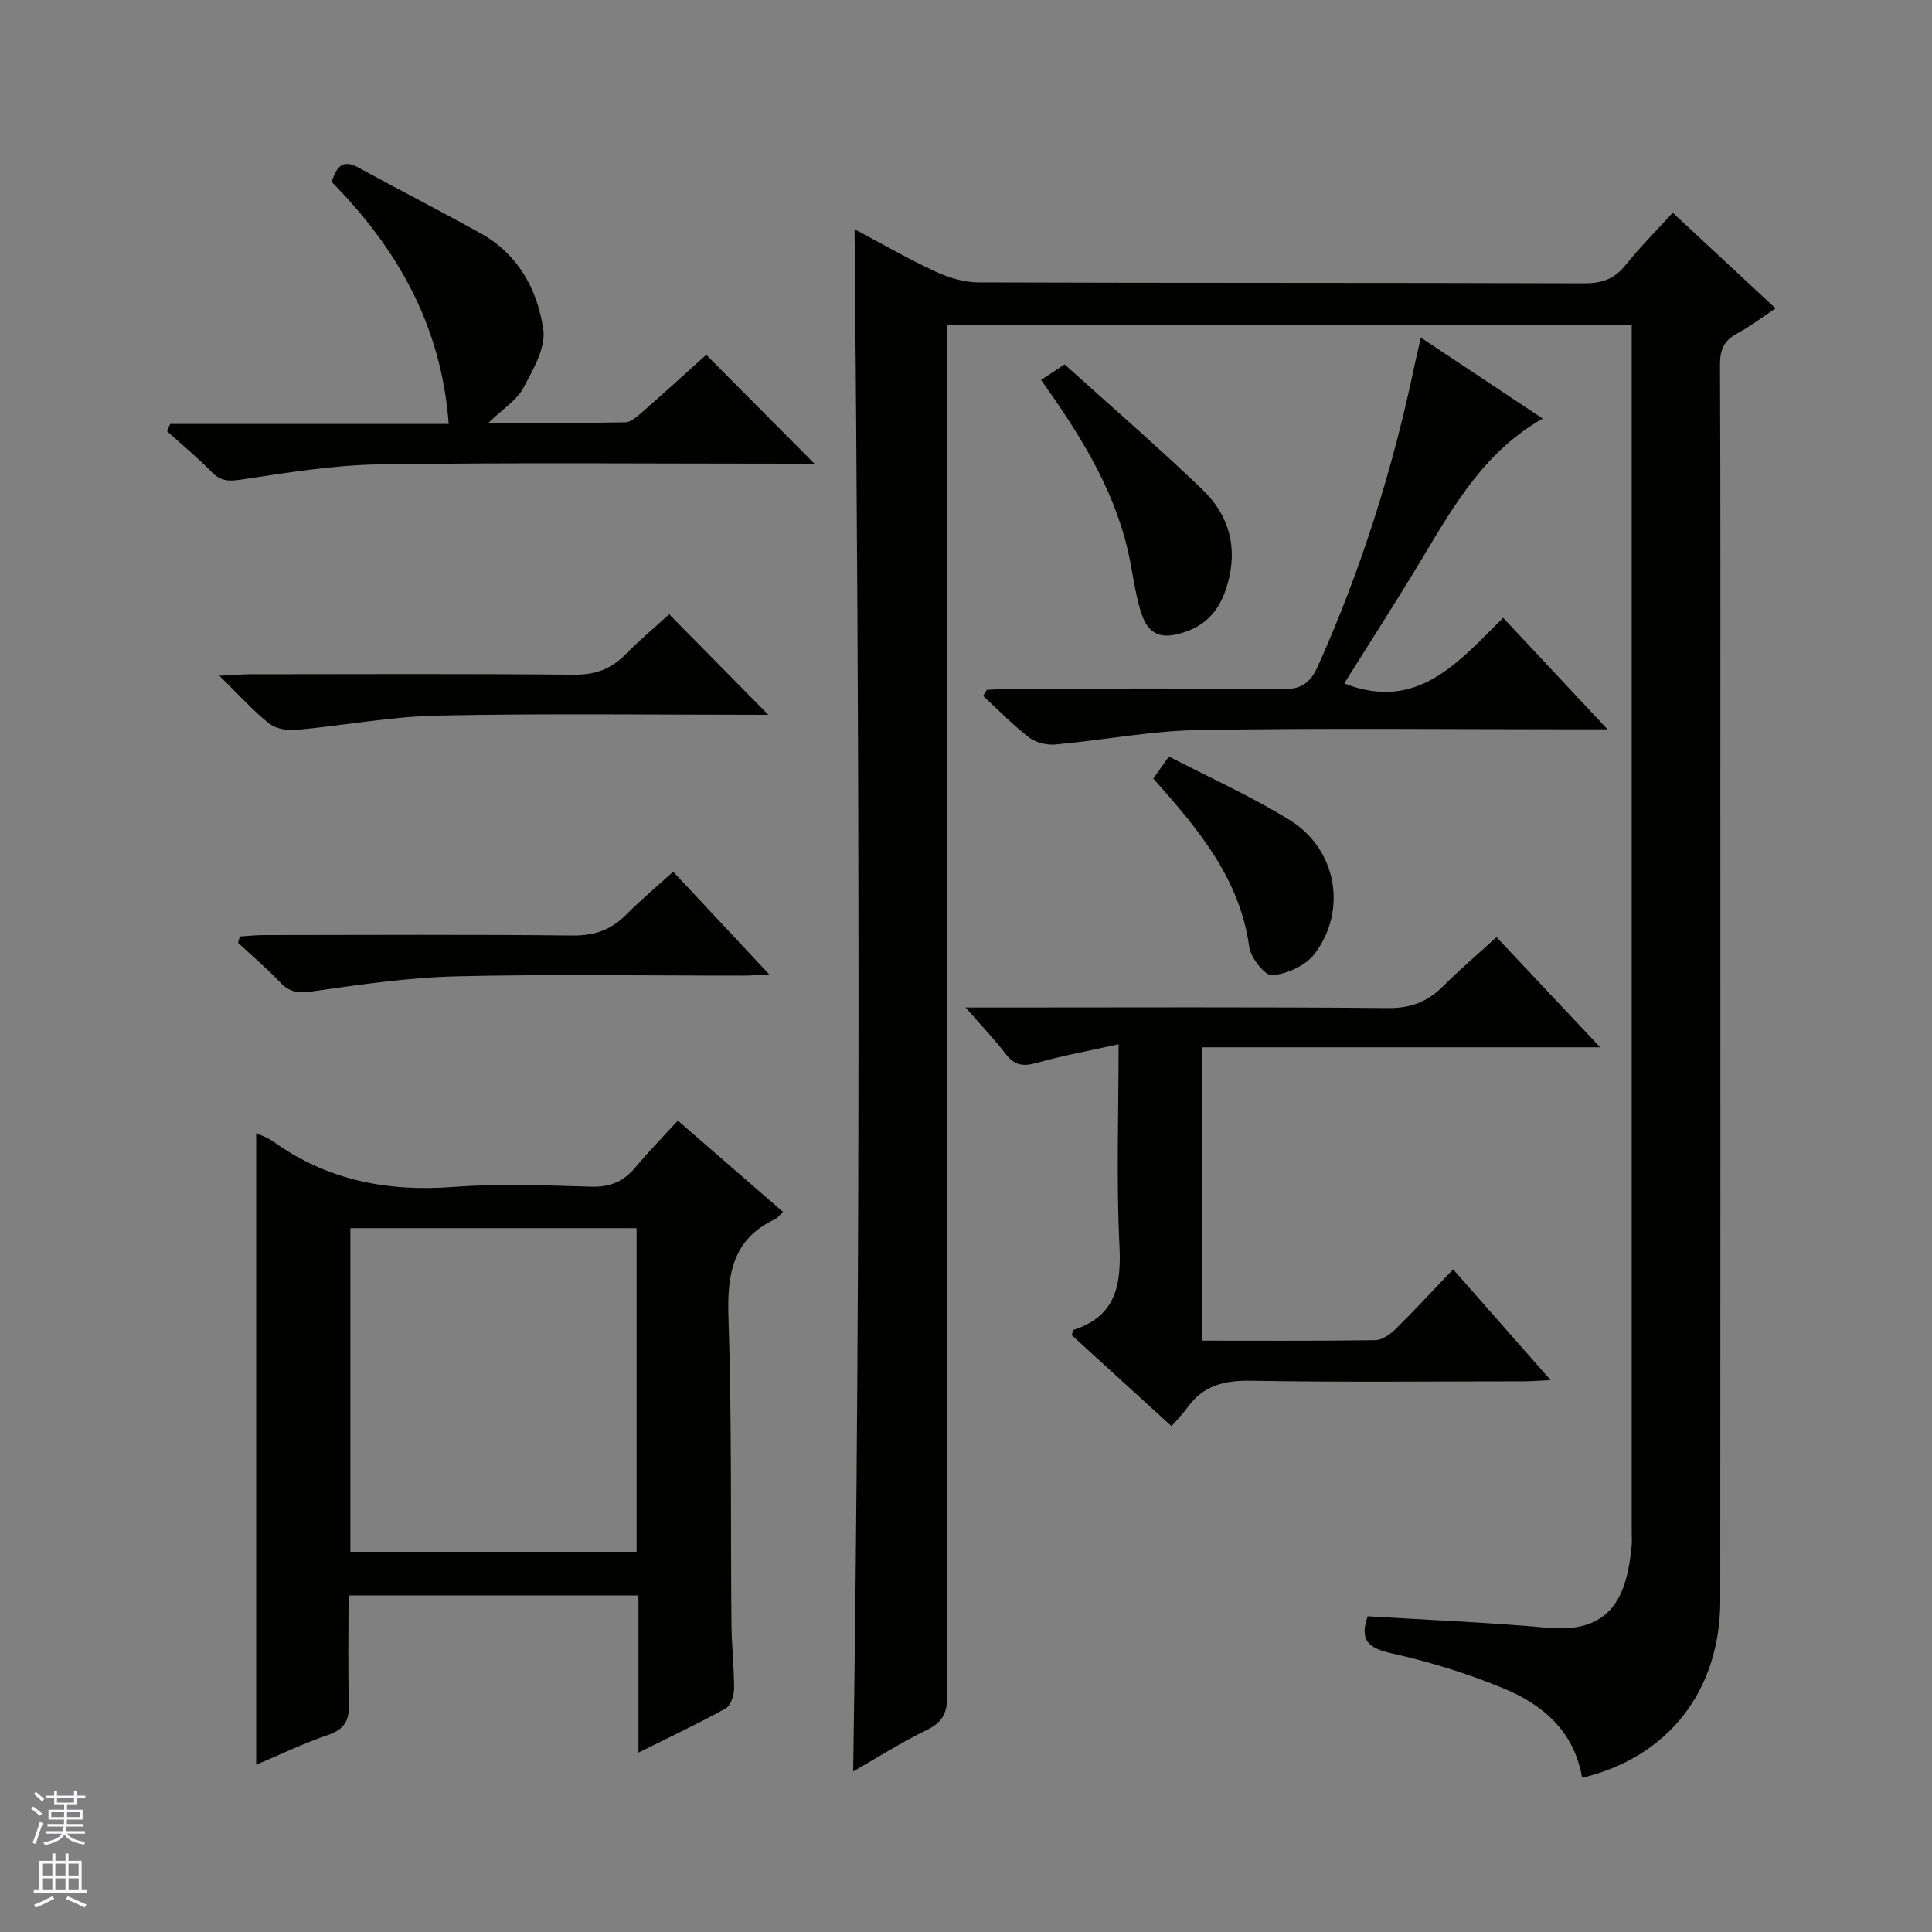
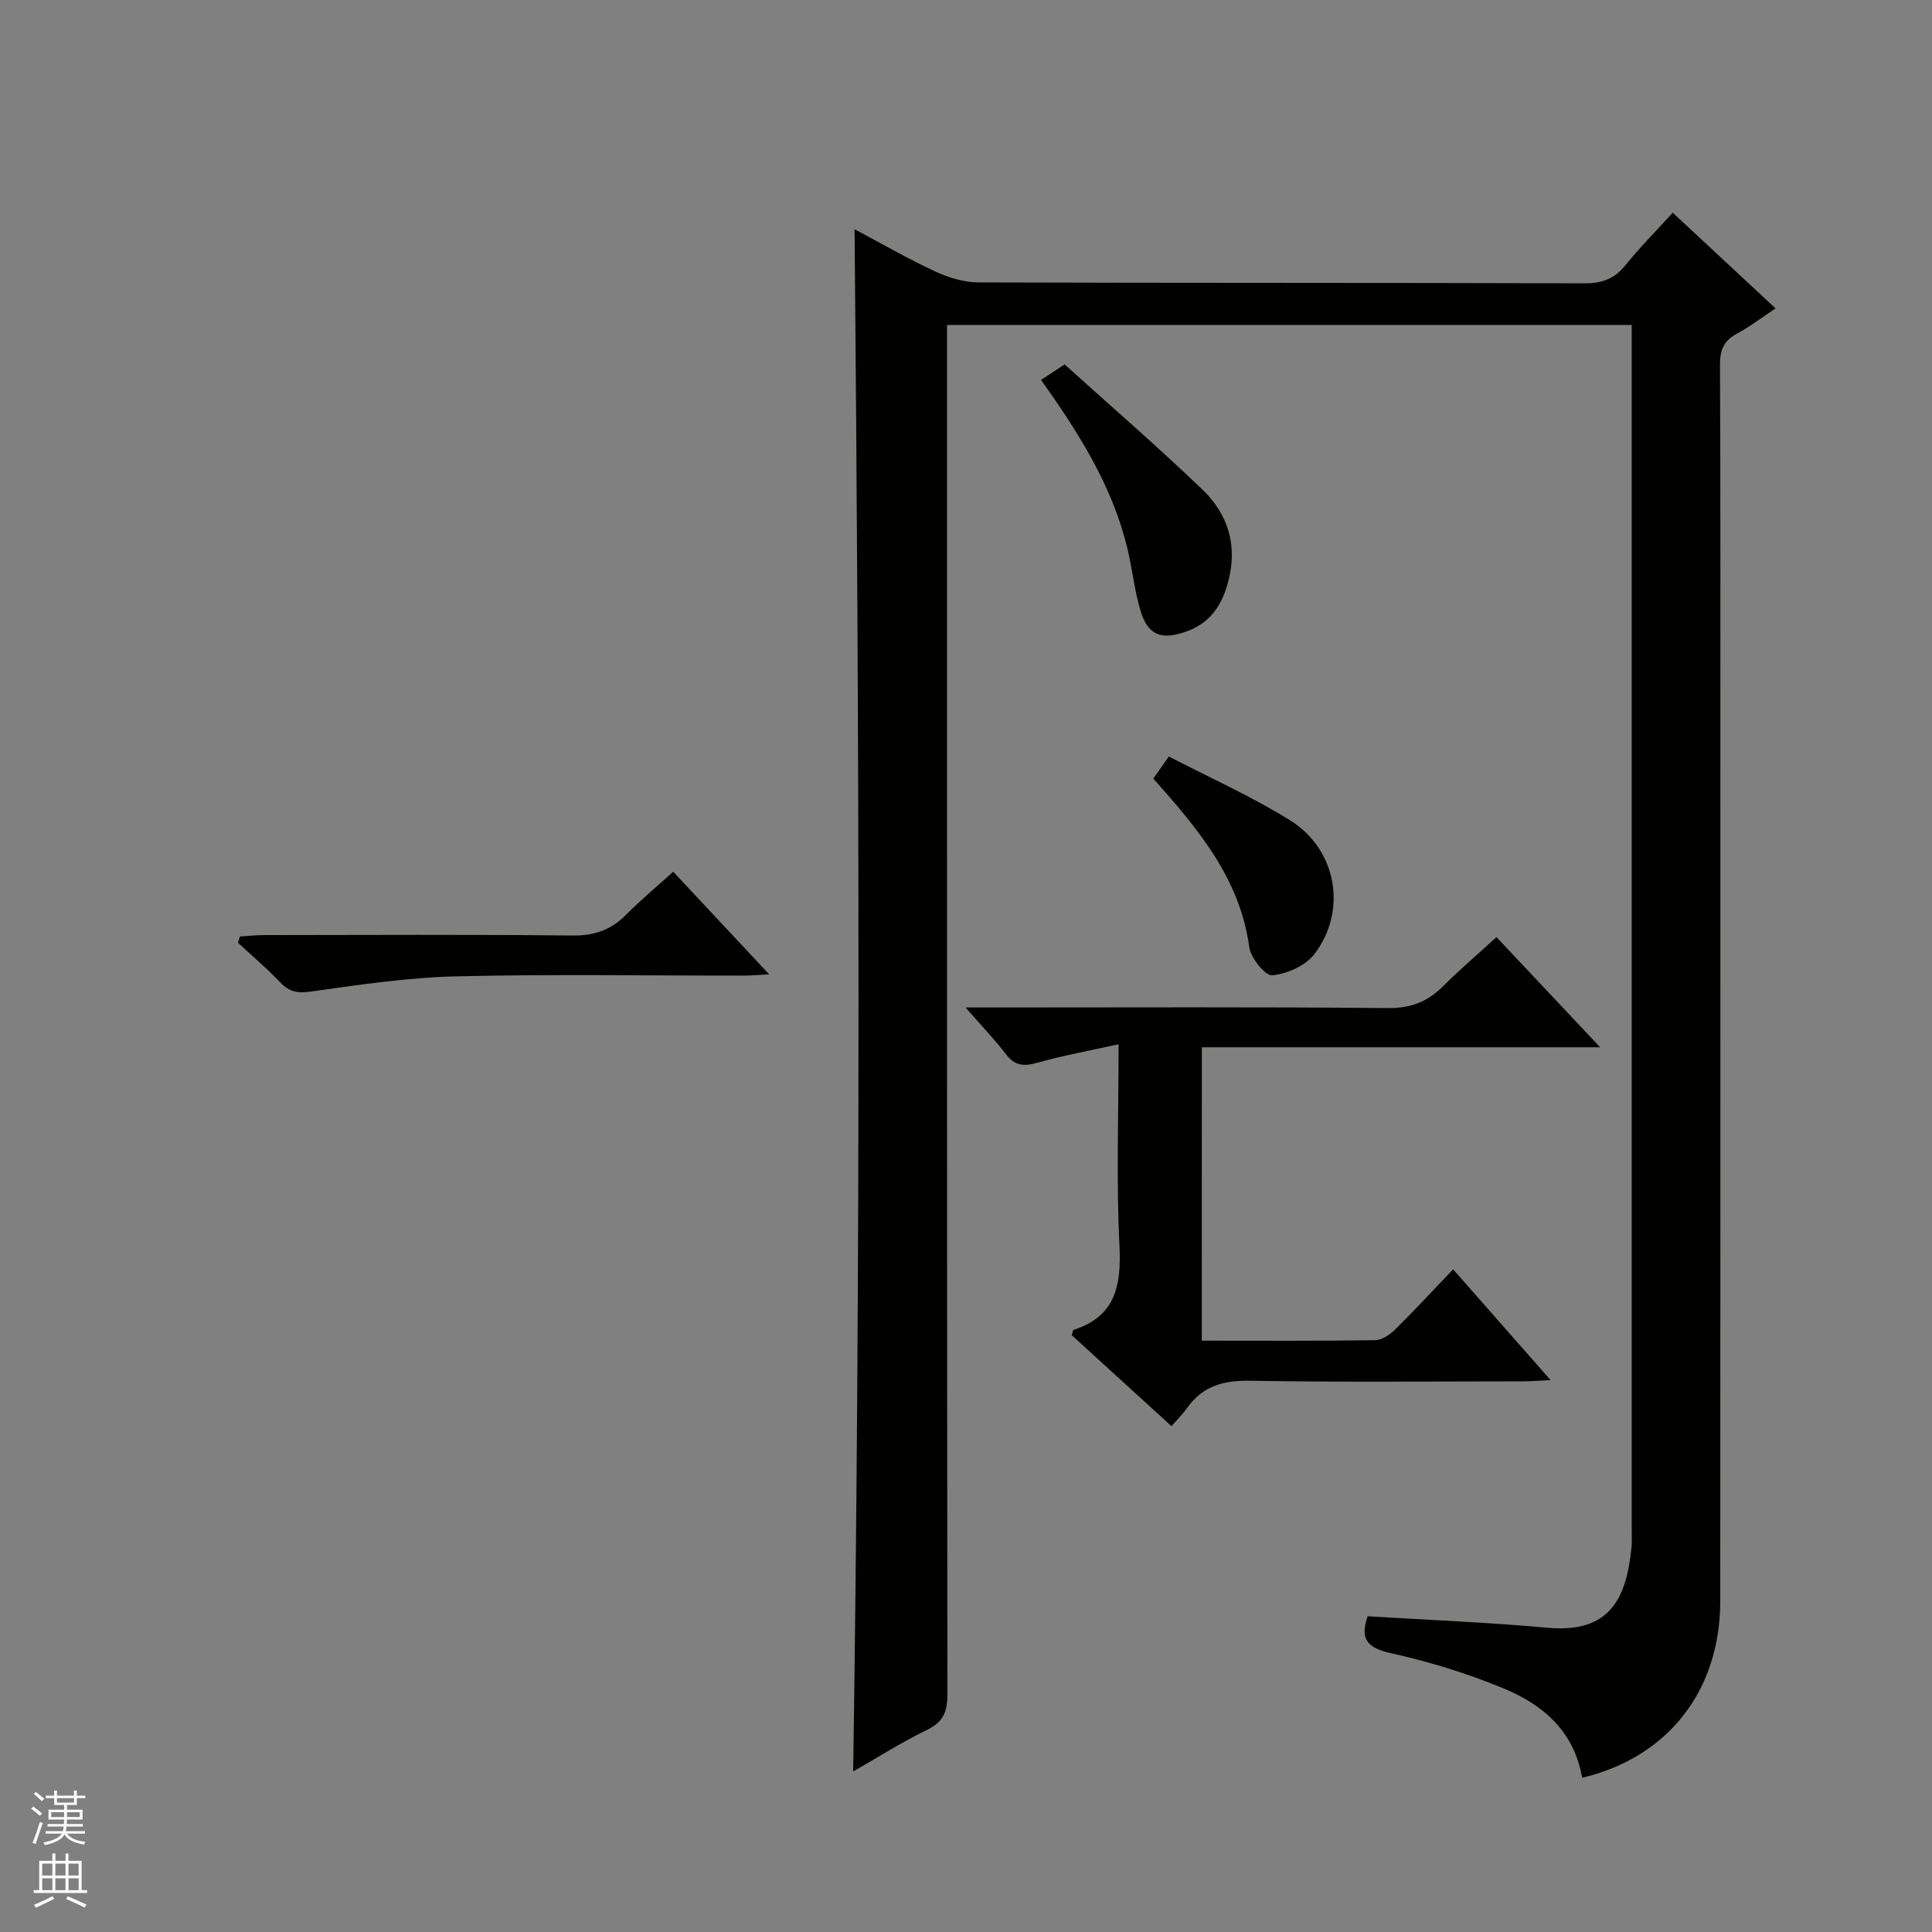
<svg xmlns="http://www.w3.org/2000/svg" enable-background="new 0 0 400 400" viewBox="0 0 400 400">
  <rect x="0" y="0" width="400" height="400" fill="#808080" stroke="none" />
  <g fill="#010100">
    <path d="m327.56 368.07c-1.66-9.68-8.15-15.14-16.21-18.48-7.47-3.1-15.32-5.52-23.22-7.28-4.89-1.09-6.68-2.76-4.97-7.68 12.42.77 24.85 1.25 37.22 2.38 13.09 1.2 16.45-6.24 17.44-17.05.08-.83.01-1.67.01-2.5 0-81.5 0-163 0-244.49 0-1.79 0-3.59 0-5.68-47.38 0-94.28 0-141.76 0v5.96c0 92.5-.02 185 .08 277.49 0 3.58-.78 5.74-4.18 7.39-5.33 2.59-10.37 5.8-15.33 8.63 1.58-106.5 1.27-212.71.29-319.3 5.33 2.83 10.89 6.04 16.69 8.74 2.75 1.28 5.95 2.26 8.96 2.27 41.83.14 83.66.05 125.5.19 3.7.01 6.25-.98 8.53-3.84 2.9-3.62 6.2-6.92 9.71-10.78 7.04 6.55 13.92 12.95 21.29 19.81-2.86 1.89-5.32 3.79-8.02 5.24-2.69 1.45-3.5 3.36-3.48 6.4.12 28.67.07 57.33.07 86 0 56.66.03 113.33-.02 169.99-.02 18.51-10.74 32.34-28.6 36.59z" />
-     <path d="m162.12 250.91c-.86.81-1.16 1.27-1.58 1.47-8.89 4.15-10.02 11.45-9.72 20.43.71 21.14.42 42.32.62 63.48.04 4.48.57 8.97.54 13.45-.01 1.38-.75 3.44-1.8 4.01-5.65 3.12-11.51 5.88-17.99 9.11 0-11.17 0-21.7 0-32.53-20.11 0-39.69 0-60.02 0 0 7.4-.17 14.84.08 22.26.12 3.5-.85 5.43-4.34 6.62-5 1.7-9.79 4.02-14.87 6.15 0-43.84 0-87.32 0-130.77.83.41 2.37.92 3.63 1.82 11.2 8.02 23.65 10.36 37.24 9.33 9.45-.71 18.99-.32 28.49-.05 3.87.11 6.67-1.04 9.1-3.94 2.76-3.29 5.76-6.37 8.84-9.74 7.68 6.66 14.55 12.62 21.78 18.9zm-30.32 3.37c-20 0-39.56 0-59.26 0v67h59.26c0-22.4 0-44.49 0-67z" />
    <path d="m248.82 277.57c12.3 0 24.12.08 35.93-.1 1.41-.02 3.06-1.19 4.16-2.27 3.91-3.85 7.63-7.89 11.94-12.4 6.83 7.76 13.21 15.01 20.19 22.94-2.53.12-4.11.25-5.69.25-18.83.01-37.67.21-56.5-.12-5.43-.09-9.7 1-12.94 5.46-1.17 1.61-2.6 3.04-3.37 3.94-7.23-6.6-14.06-12.83-20.65-18.84.27-.82.28-1.06.37-1.09 8.71-2.81 9.92-9.18 9.51-17.43-.66-13.44-.18-26.93-.18-41.71-6.13 1.36-11.59 2.35-16.91 3.85-2.74.77-4.58.61-6.39-1.76-2.28-2.99-4.91-5.72-8.38-9.7h6.93c26.83 0 53.67-.13 80.5.12 4.76.05 8.25-1.32 11.48-4.56 3.39-3.4 7.07-6.53 11.01-10.13 7.07 7.51 13.96 14.83 21.47 22.81-27.93 0-55 0-82.47 0-.01 20.3-.01 40.17-.01 60.74z" />
-     <path d="m101.13 87.54c10.41 0 19.34.09 28.27-.1 1.26-.03 2.62-1.29 3.71-2.24 4.49-3.92 8.89-7.95 13.11-11.74 7.46 7.51 14.71 14.81 22.4 22.54-1.78 0-3.49 0-5.2 0-28.33 0-56.66-.26-84.98.15-9.56.14-19.13 1.75-28.62 3.16-2.61.39-4.22.27-6.06-1.64-2.88-2.97-6.1-5.61-9.18-8.39.22-.5.43-1 .65-1.5h57.67c-1.54-20.58-10.79-36.48-24.24-50.12 1.02-3.11 2.24-4.77 5.51-2.98 8.44 4.62 17.02 8.99 25.43 13.68 7.71 4.3 11.69 11.66 12.88 19.82.56 3.81-2.13 8.38-4.14 12.17-1.31 2.46-4.06 4.15-7.21 7.19z" />
-     <path d="m204.31 142.83c1.74-.08 3.48-.23 5.23-.23 18.65-.02 37.31-.15 55.95.1 4.03.05 5.85-1.38 7.41-4.87 8.98-20.07 15.53-40.9 20.01-62.41.34-1.62.74-3.23 1.26-5.52 8.46 5.62 16.63 11.05 25.23 16.76-11.85 6.73-18.2 17.66-24.71 28.54-5.34 8.94-11 17.68-16.38 26.3 15.23 5.99 23.74-4.58 32.9-13.59 7.15 7.64 13.93 14.88 21.61 23.09-2.87 0-4.59 0-6.31 0-26.15 0-52.3-.29-78.43.15-9.89.17-19.74 2.11-29.63 2.99-1.79.16-4.06-.42-5.46-1.5-3.35-2.59-6.32-5.67-9.45-8.56.26-.42.51-.83.77-1.25z" />
-     <path d="m159.08 148c-22.43 0-45.38-.31-68.32.15-9.88.2-19.72 2.1-29.6 2.99-1.82.16-4.17-.31-5.53-1.41-3.31-2.67-6.19-5.88-10.21-9.82 3.04-.15 4.76-.31 6.48-.31 22.29-.02 44.58-.12 66.86.09 4.32.04 7.64-1.07 10.63-4.1 3.02-3.06 6.33-5.84 9.16-8.41 6.99 7.09 13.79 13.98 20.53 20.82z" />
    <path d="m139.38 180.48c6.6 7.06 12.93 13.83 19.87 21.25-2.21.11-3.75.26-5.29.26-19.8.02-39.61-.33-59.4.15-10.05.24-20.1 1.72-30.08 3.14-2.82.4-4.56.13-6.48-1.9-2.74-2.89-5.8-5.47-8.72-8.19.13-.43.25-.87.38-1.3 1.65-.1 3.31-.29 4.96-.29 21.3-.02 42.6-.14 63.89.09 4.52.05 7.96-1.13 11.08-4.27 3.02-3.04 6.32-5.8 9.79-8.94z" />
    <path d="m215.54 78.66c1.6-1.05 2.7-1.78 4.88-3.21 9.38 8.47 19.16 16.93 28.48 25.86 5.5 5.27 7.46 11.9 5.24 19.64-1.4 4.89-3.94 8.25-8.81 9.9-4.9 1.66-7.66.66-9.17-4.32-1.3-4.26-1.72-8.77-2.78-13.11-3.11-12.84-10.03-23.78-17.84-34.76z" />
    <path d="m238.78 161.2c1.02-1.46 1.86-2.65 3.22-4.58 8.44 4.39 17.09 8.25 25.06 13.19 9.73 6.04 11.96 18.75 5.05 27.75-1.84 2.39-5.63 4.07-8.7 4.37-1.44.14-4.45-3.59-4.76-5.83-1.94-14.2-10.55-24.43-19.87-34.9z" />
  </g>
  <path d="m6.45 374.46.42-.45c.65.47 1.27.95 1.85 1.44l-.45.49c-.66-.56-1.26-1.06-1.83-1.48m.93 7.33-.63-.26c.55-1.36 1.05-2.8 1.52-4.33.19.1.38.19.59.27-.46 1.29-.95 2.73-1.48 4.32m-.38-10.38.44-.42c.43.34 1.01.82 1.74 1.44l-.49.49c-.53-.51-1.09-1.01-1.69-1.51m2.5.35h1.72v-1.04h.59v1.04h3.52v-1.04h.59v1.04h1.75v.53h-1.75v1.42h-2.03v.97h3.22v2.03h-3.24c0 .35-.01.66-.03.93h3.32v.53h-3.37c-.03.27-.08.58-.15.94h3.96v.53h-3.71c.67.92 1.93 1.48 3.79 1.68-.13.24-.23.44-.29.59-2.13-.38-3.48-1.08-4.04-2.12-.43.97-1.77 1.72-4.03 2.23-.09-.19-.2-.37-.33-.55 2.1-.42 3.37-1.03 3.81-1.83h-3.36v-.53h3.58c.08-.29.13-.61.16-.94h-3.33v-.53h3.39c.02-.27.04-.58.04-.93h-3.23v-2.03h3.25v-.97h-2.07v-1.42h-1.73zm1.12 3.44v1h2.65c.01-.3.02-.44.01-.4v-.25-.35zm1.19-2h3.52v-.91h-3.52zm4.71 2h-2.63v.59c0 .15-.01.28-.01.4h2.64z" fill="#fafafc" />
  <path d="m13.55 383.74h.63v1.52h2.72v6.07h1.13v.6h-11.05v-.6h1.13v-6.07h2.73v-1.52h.63v1.52h2.1v-1.52zm-2.68 8.83.38.56c-1.24.63-2.53 1.25-3.85 1.85-.1-.21-.21-.42-.34-.63 1.36-.55 2.63-1.15 3.81-1.78m-2.13-4.27h2.1v-2.45h-2.1zm0 3.04h2.1v-2.46h-2.1zm2.72-3.04h2.1v-2.45h-2.1zm0 3.04h2.1v-2.46h-2.1zm6.07 3.6c-1.41-.71-2.7-1.3-3.86-1.78l.35-.56c1.45.62 2.75 1.19 3.88 1.72zm-1.25-9.09h-2.1v2.45h2.1zm-2.09 5.49h2.1v-2.46h-2.1z" fill="#fafafc" />
</svg>